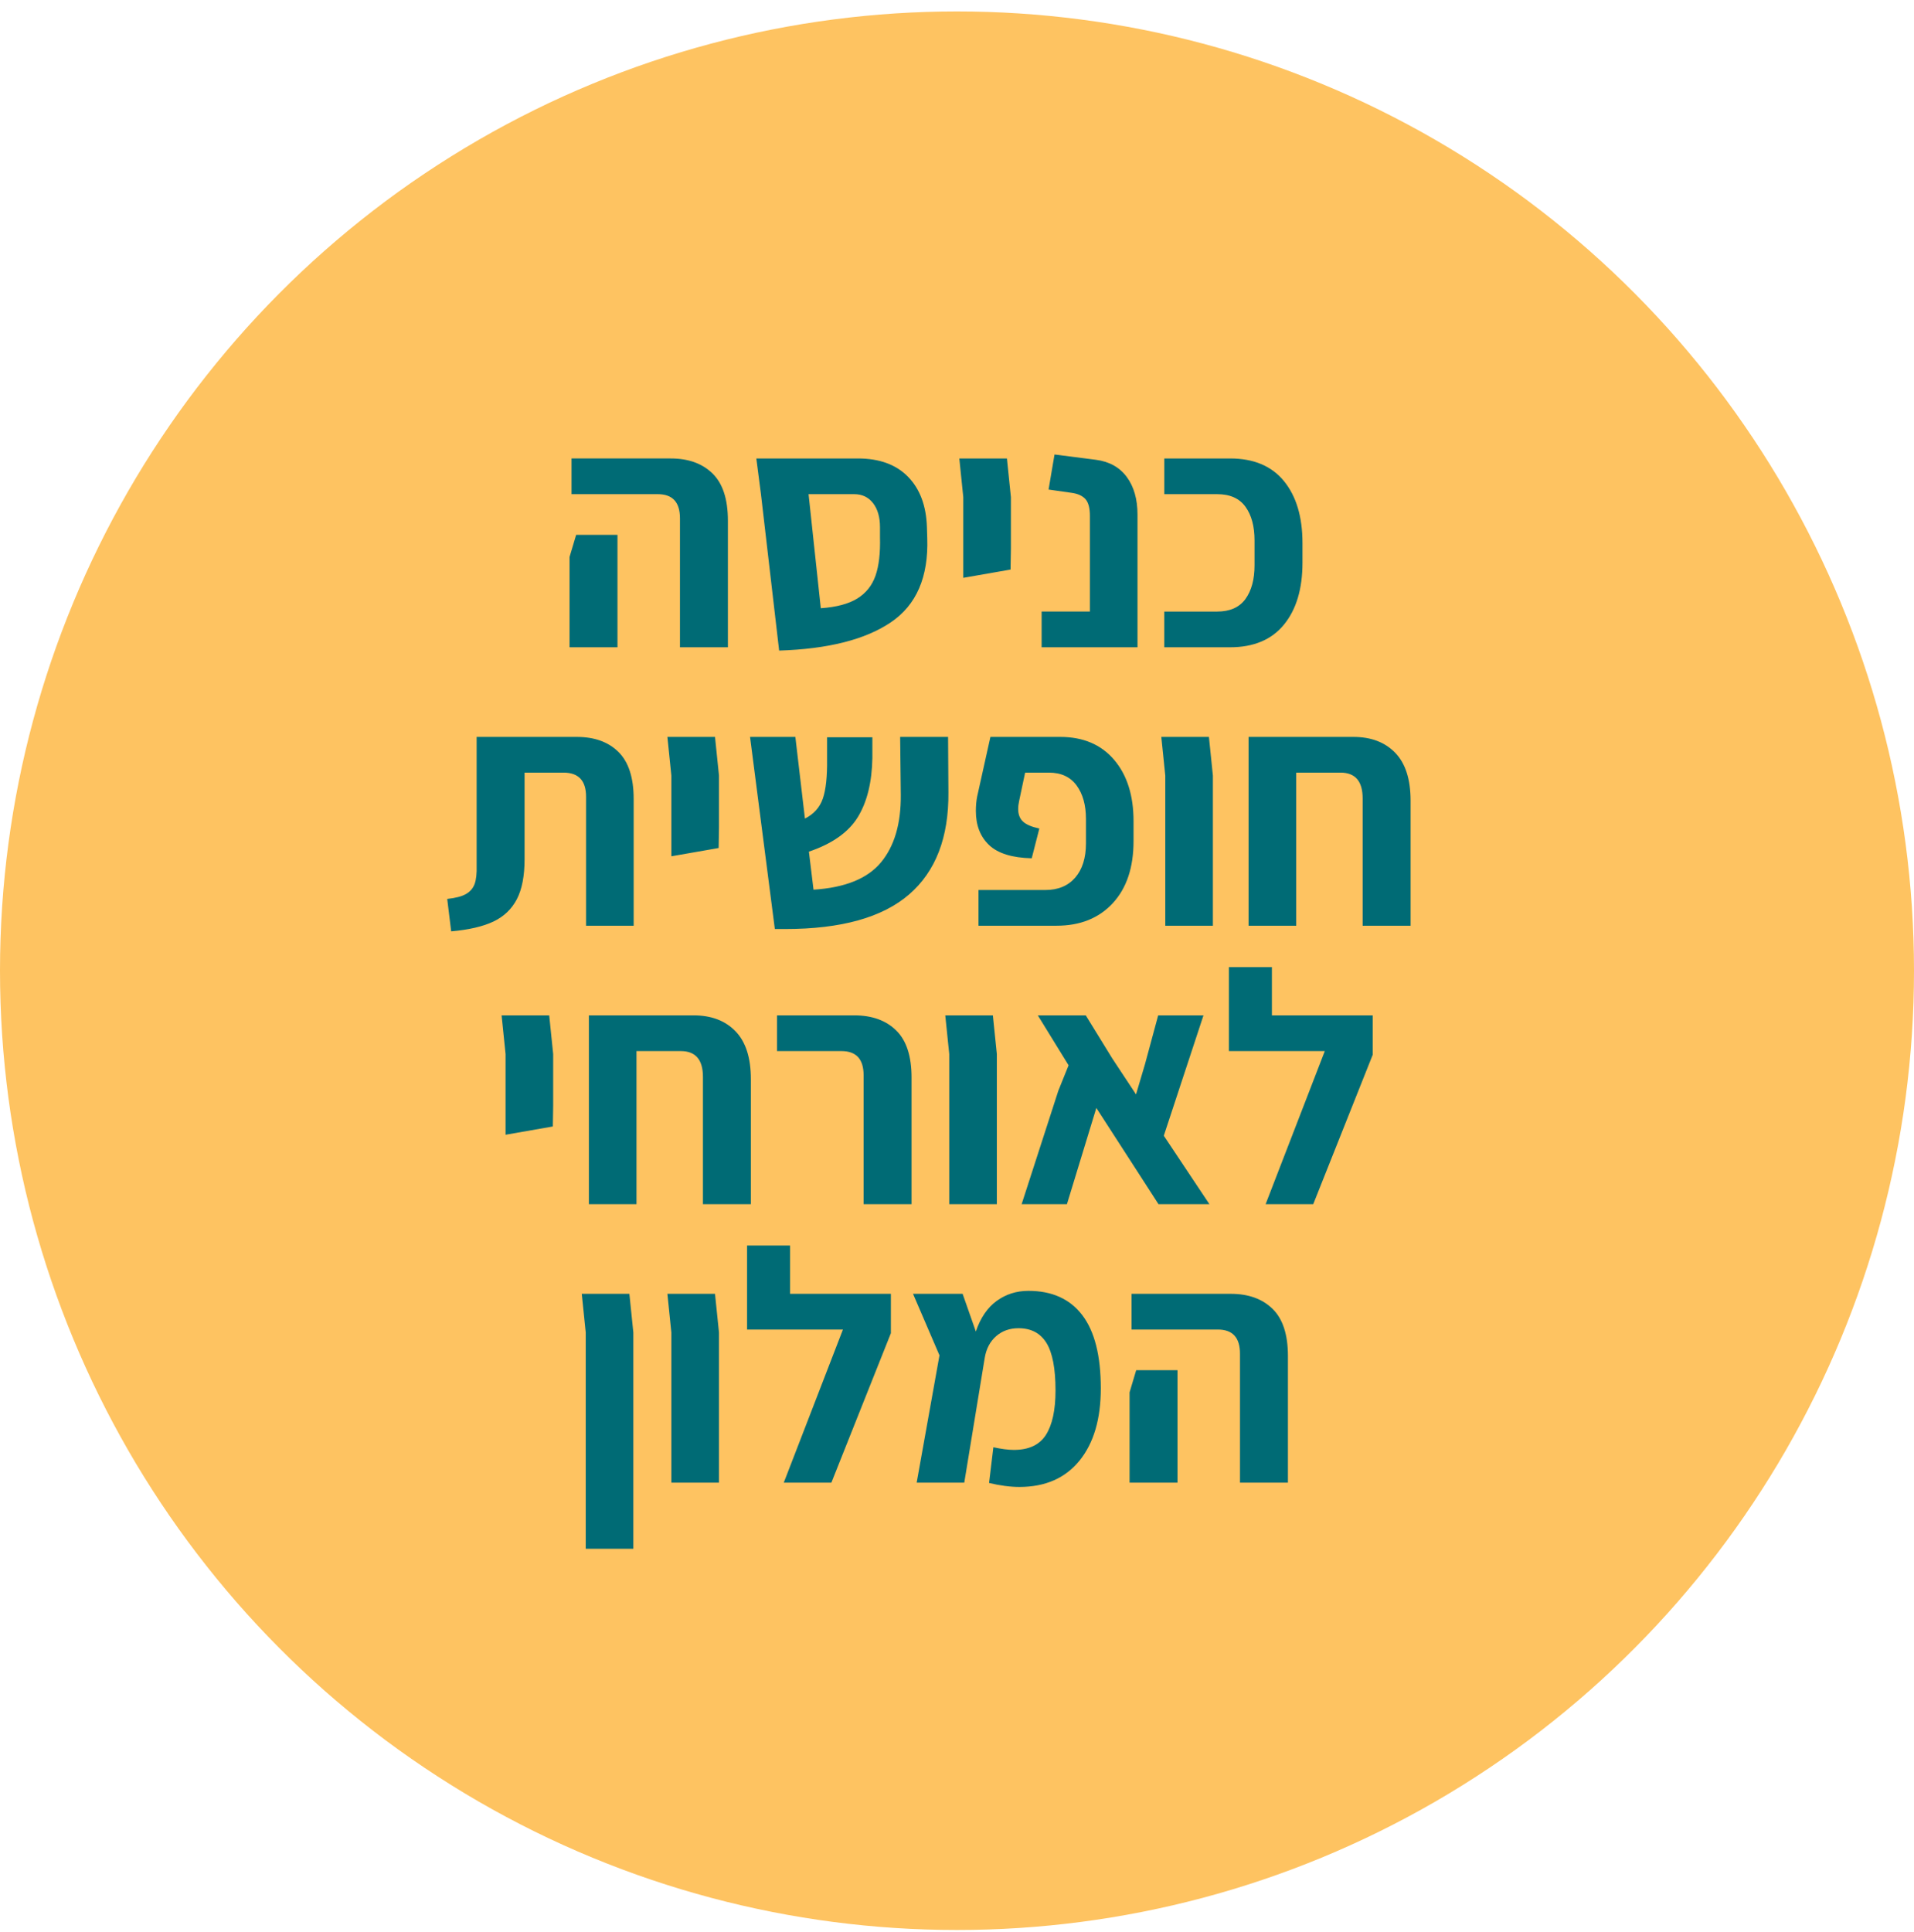
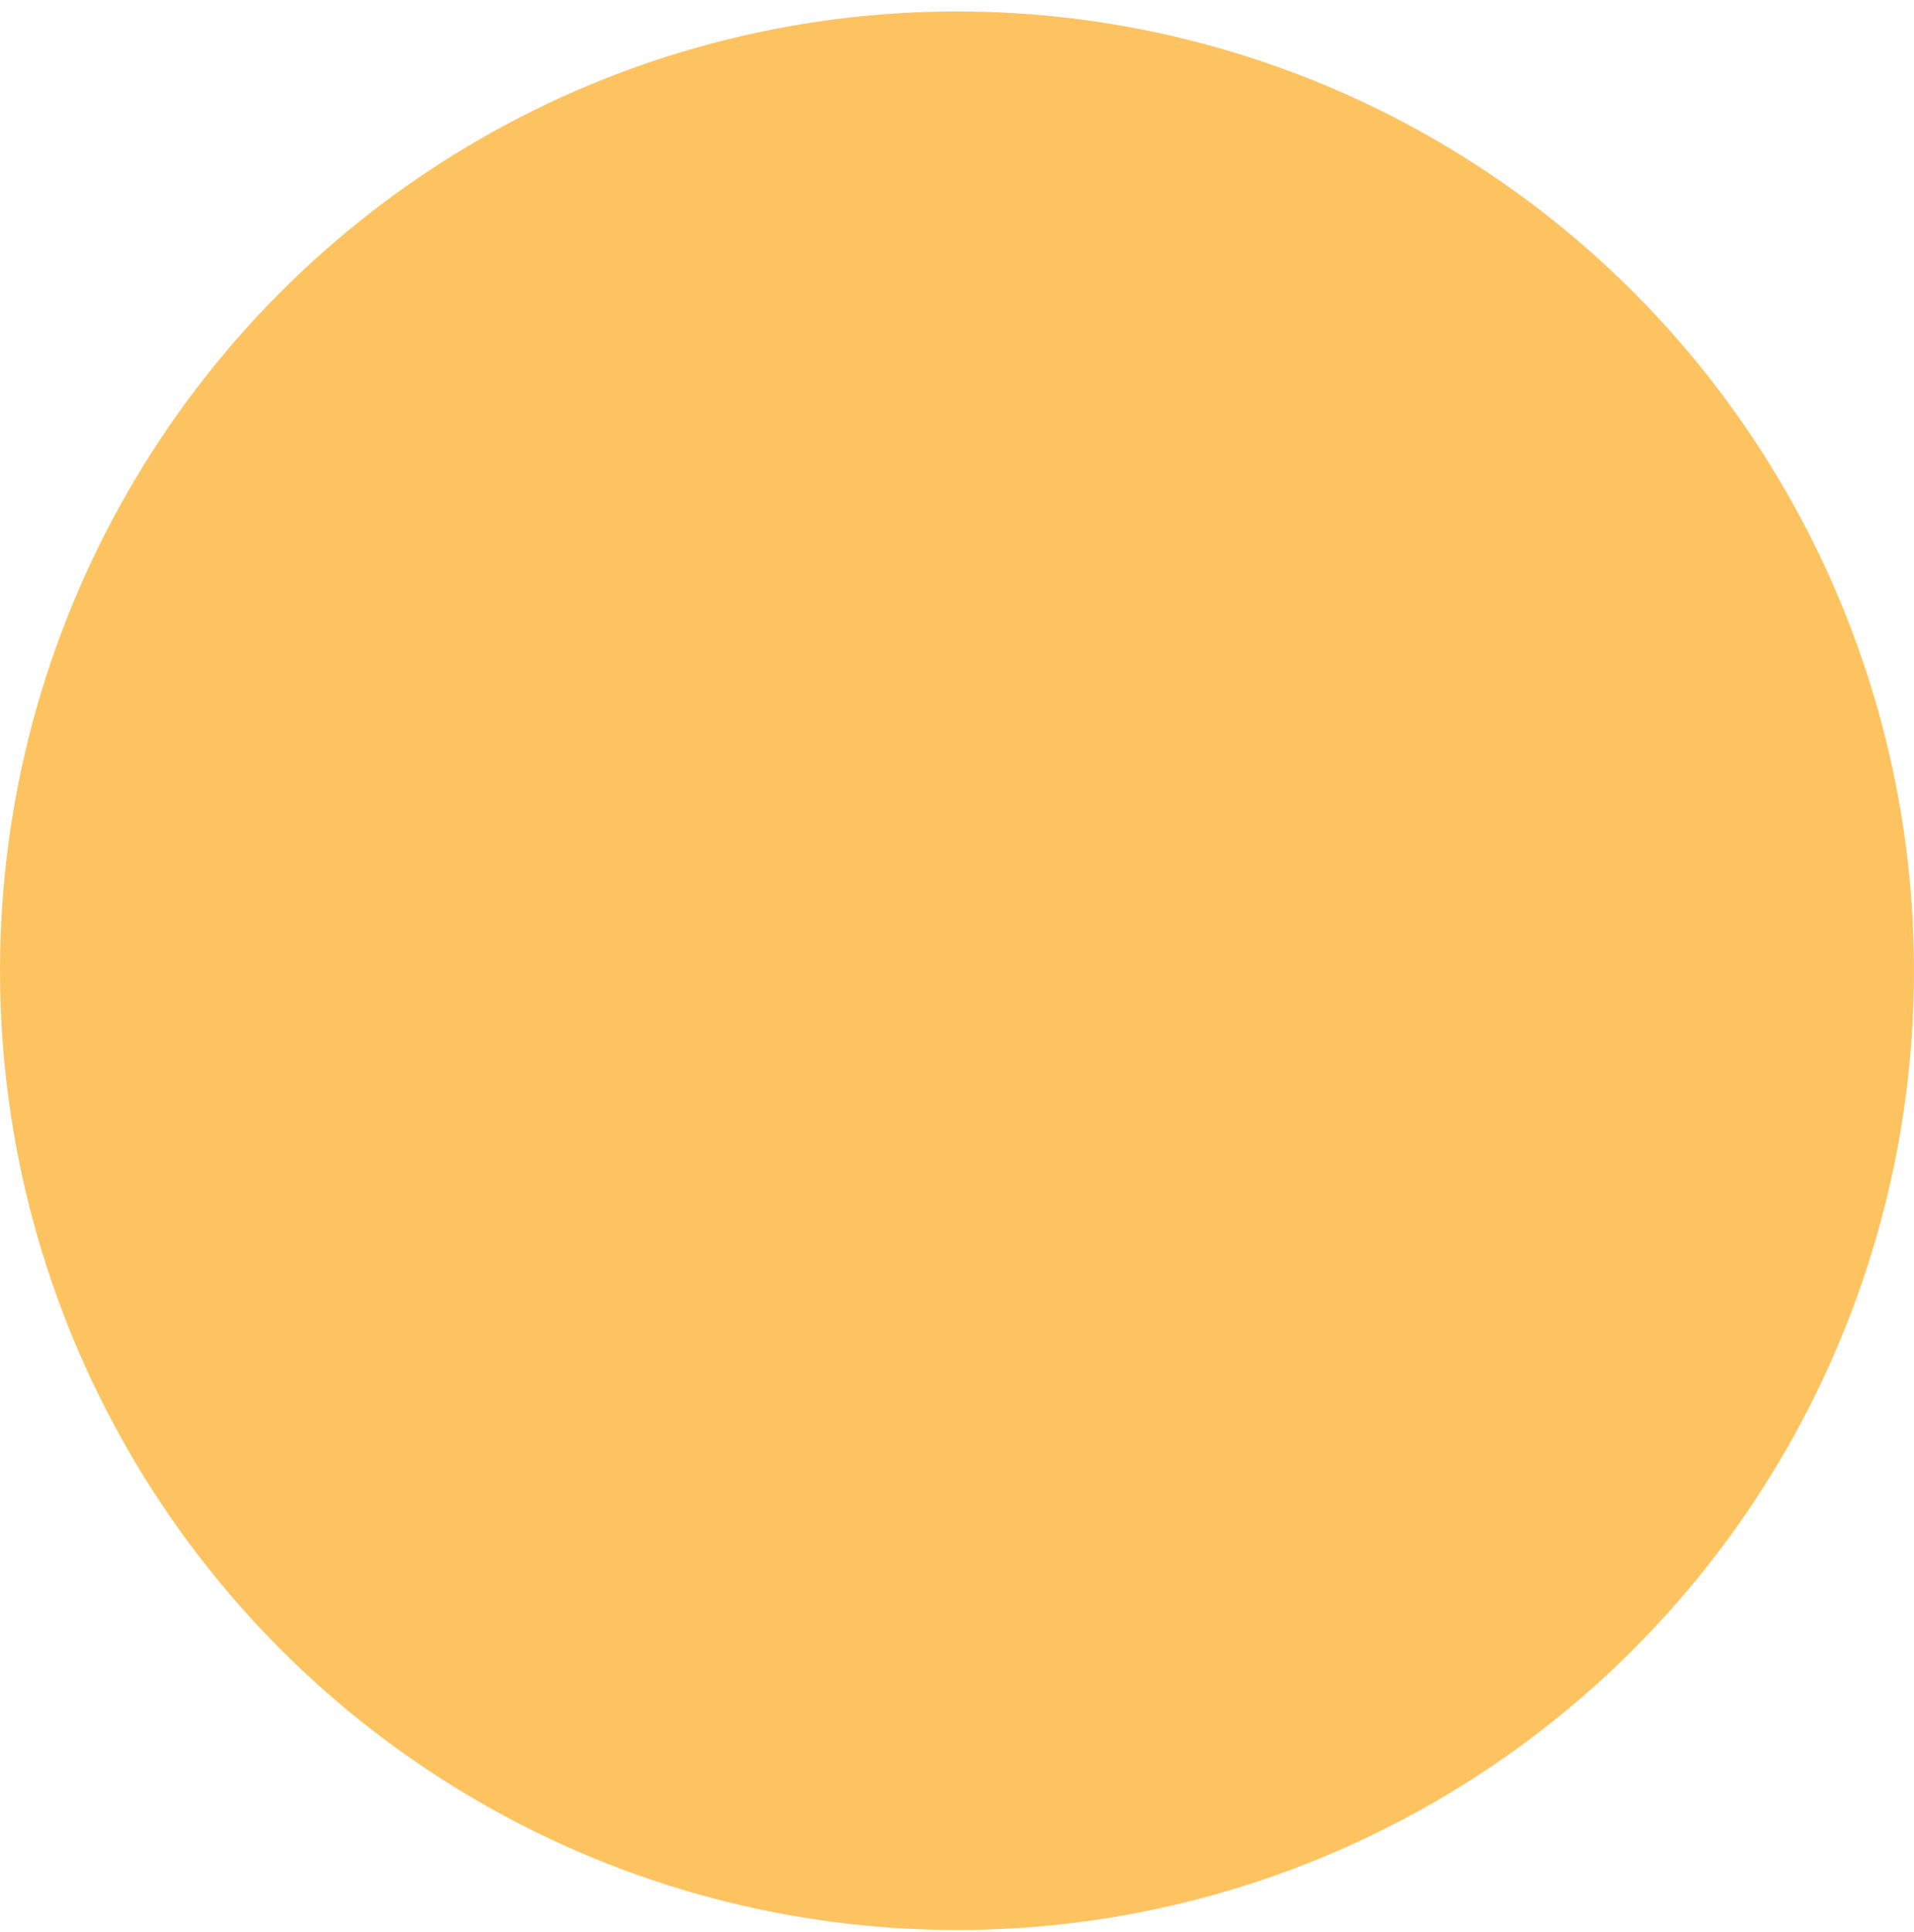
<svg xmlns="http://www.w3.org/2000/svg" width="110" height="111" viewBox="0 0 110 111">
  <g fill="none" fill-rule="evenodd">
    <g>
      <g transform="translate(-237, -3208) translate(237, 3208.657)">
        <ellipse cx="55" cy="55.12" fill="#FEC361" rx="55" ry="55.12" />
-         <path fill="#006B75" fill-rule="nonzero" d="M70.694 36.535c1.355 0 2.388-.434 3.097-1.302.71-.868 1.064-2.055 1.064-3.562V30.55c0-1.508-.355-2.695-1.064-3.563-.71-.868-1.742-1.301-3.097-1.301h-3.78v2.052h3.04c.734 0 1.275.24 1.624.722.348.48.522 1.127.522 1.938v1.425c0 .81-.174 1.456-.522 1.938-.349.48-.89.722-1.625.722h-3.04v2.052h3.781zm-5.32 0v-7.62c0-.886-.206-1.608-.617-2.165-.412-.558-1.004-.887-1.777-.988l-2.375-.304-.342 2.014 1.33.19c.355.05.618.17.789.36.17.19.256.514.256.97v5.49h-2.774v2.053h5.51zm-10.013-3.99l2.717-.475.02-1.197v-2.964l-.229-2.223h-2.736l.228 2.223v4.636zm-10.583 4.18c2.812-.09 4.953-.63 6.422-1.625 1.47-.994 2.166-2.606 2.09-4.835l-.019-.627c-.038-1.23-.399-2.195-1.083-2.898-.684-.703-1.647-1.054-2.888-1.054h-5.833l.266 2.052 1.045 8.987zm2.394-2.432l-.703-6.555h2.622c.456 0 .817.17 1.083.513.266.342.4.804.4 1.387v.57c.024.912-.061 1.65-.257 2.213-.197.564-.545 1-1.045 1.311-.5.31-1.2.497-2.1.56zm-5.339 2.242v-7.277c0-1.23-.294-2.132-.883-2.708-.59-.576-1.39-.864-2.404-.864h-5.7v2.052h4.96c.848 0 1.272.462 1.272 1.387v7.41h2.755zm-6.346 0v-6.46h-2.375l-.38 1.273v5.187h2.755zm39.007 16v-8.797h2.546c.849 0 1.273.494 1.273 1.482v7.315h2.755v-7.182c0-1.23-.294-2.147-.883-2.755-.59-.608-1.39-.912-2.404-.912h-6.023v10.849h2.736zm-4.788 0v-8.626l-.228-2.223h-2.736l.228 2.223v8.626h2.736zm-8.987 0c1.355 0 2.432-.431 3.23-1.292.798-.862 1.197-2.052 1.197-3.572v-1.14c0-1.482-.374-2.66-1.12-3.534-.748-.874-1.78-1.311-3.098-1.311H56.92l-.76 3.42c-.05.253-.076.532-.076.836 0 .823.253 1.475.76 1.957.507.48 1.324.734 2.451.76l.437-1.71c-.43-.09-.74-.219-.93-.39-.19-.171-.286-.415-.286-.731 0-.152.02-.31.057-.475l.342-1.615h1.368c.697 0 1.226.243 1.587.731.36.488.541 1.13.541 1.929v1.406c0 .836-.206 1.491-.617 1.966-.412.475-.985.713-1.72.713h-3.838v2.052h4.484zm-15.599.19c3.217 0 5.592-.662 7.125-1.986 1.533-1.324 2.286-3.284 2.261-5.88l-.019-3.173h-2.755l.038 3.325c.013 1.659-.367 2.954-1.14 3.885-.773.931-2.065 1.454-3.876 1.568l-.266-2.185c1.343-.456 2.28-1.118 2.812-1.986.532-.868.81-1.998.836-3.391v-1.197h-2.603v1.254c.013 1.013-.07 1.773-.247 2.28-.177.506-.52.886-1.026 1.14l-.55-4.693h-2.604l1.425 11.039h.59zm-6.536-4.18l2.717-.475.02-1.197v-2.964l-.229-2.223h-2.736l.228 2.223v4.636zM25.93 52.858c1.013-.09 1.82-.276 2.423-.561.601-.285 1.05-.712 1.349-1.282.297-.57.446-1.337.446-2.3v-4.977h2.242c.861 0 1.292.462 1.292 1.387v7.41h2.736v-7.277c0-1.23-.291-2.132-.874-2.708-.583-.576-1.38-.864-2.394-.864h-5.757v7.39c.013.457-.025.808-.114 1.055-.089.247-.253.44-.494.58-.24.139-.602.234-1.083.285l.228 1.862zm49.543 15.677l3.42-8.588v-2.261h-5.795v-2.774h-2.47v4.826h5.51l-3.401 8.797h2.736zm-14.155 0l1.69-5.53 3.573 5.53h2.926l-2.622-3.933 2.28-6.916h-2.603l-.76 2.812-.513 1.729-1.368-2.071-1.52-2.47h-2.755l1.767 2.869-.59 1.463-2.108 6.517h2.603zm-4.028 0v-8.626l-.228-2.223h-2.736l.228 2.223v8.626h2.736zm-4.902 0v-7.277c0-1.23-.295-2.132-.884-2.708-.589-.576-1.39-.864-2.403-.864h-4.446v2.052h3.705c.848 0 1.273.462 1.273 1.387v7.41h2.755zm-15.808 0v-8.797h2.546c.848 0 1.273.494 1.273 1.482v7.315h2.755v-7.182c0-1.23-.295-2.147-.884-2.755-.589-.608-1.39-.912-2.403-.912h-6.023v10.849h2.736zm-7.524-3.99l2.717-.475.019-1.197v-2.964l-.228-2.223h-2.736l.228 2.223v4.636zm44.963 19.99v-7.277c0-1.23-.294-2.132-.883-2.708-.59-.576-1.39-.864-2.404-.864h-5.7v2.052h4.96c.848 0 1.272.462 1.272 1.387v7.41h2.755zm-6.346 0v-6.46h-2.375l-.38 1.273v5.187h2.755zm-9.082.247c1.482 0 2.632-.504 3.449-1.511.817-1.007 1.225-2.39 1.225-4.151 0-1.875-.355-3.278-1.064-4.209-.71-.931-1.742-1.396-3.097-1.396-.684 0-1.292.193-1.824.579-.532.386-.93.972-1.197 1.758l-.76-2.166h-2.85l1.52 3.534-1.31 7.315h2.735l1.178-7.182c.089-.52.307-.931.656-1.235.348-.304.775-.456 1.282-.456.722 0 1.257.281 1.606.845.348.564.522 1.473.522 2.727 0 1.127-.184 1.979-.55 2.555-.368.576-.983.865-1.844.865-.317 0-.71-.051-1.178-.152l-.247 2.052c.633.152 1.216.228 1.748.228zm-10.81-.247l3.42-8.588v-2.261h-5.796v-2.774h-2.47v4.826h5.51l-3.4 8.797h2.735zm-6.46 0v-8.626l-.229-2.223h-2.736l.228 2.223v8.626h2.736zm-4.922 3.8V75.909l-.228-2.223h-2.736l.228 2.223v12.426H36.4z" />
      </g>
    </g>
  </g>
</svg>